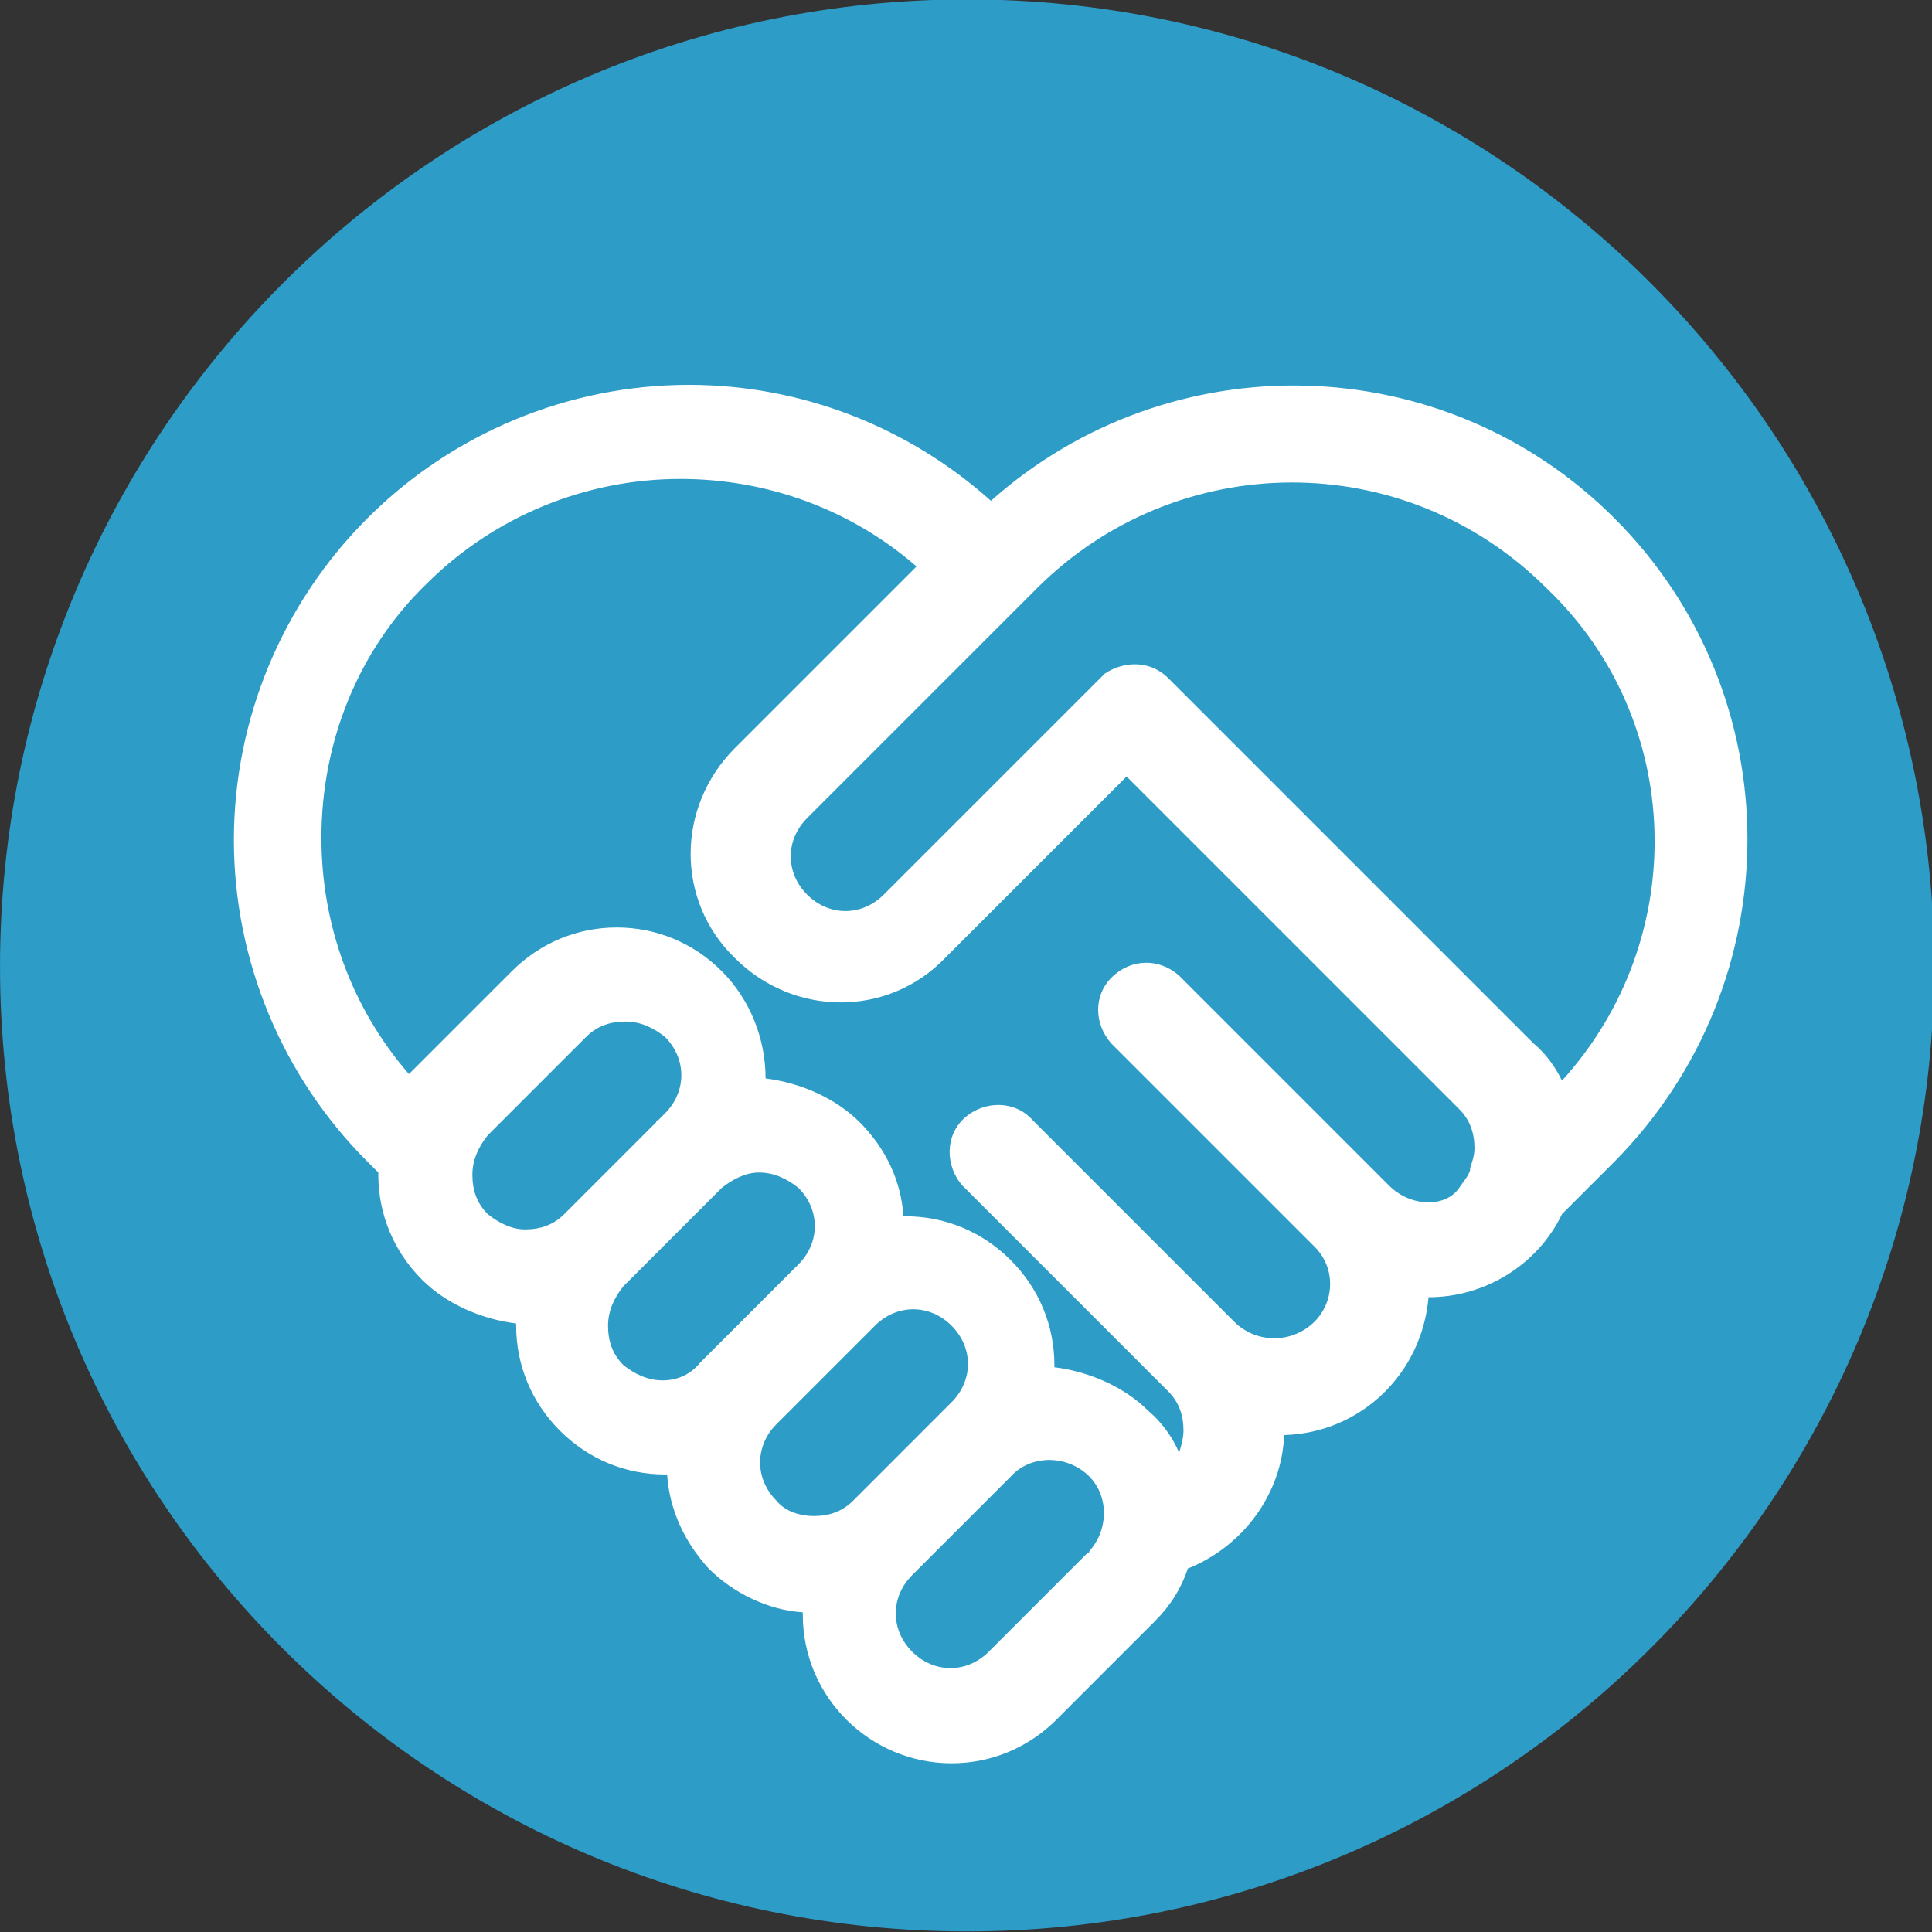
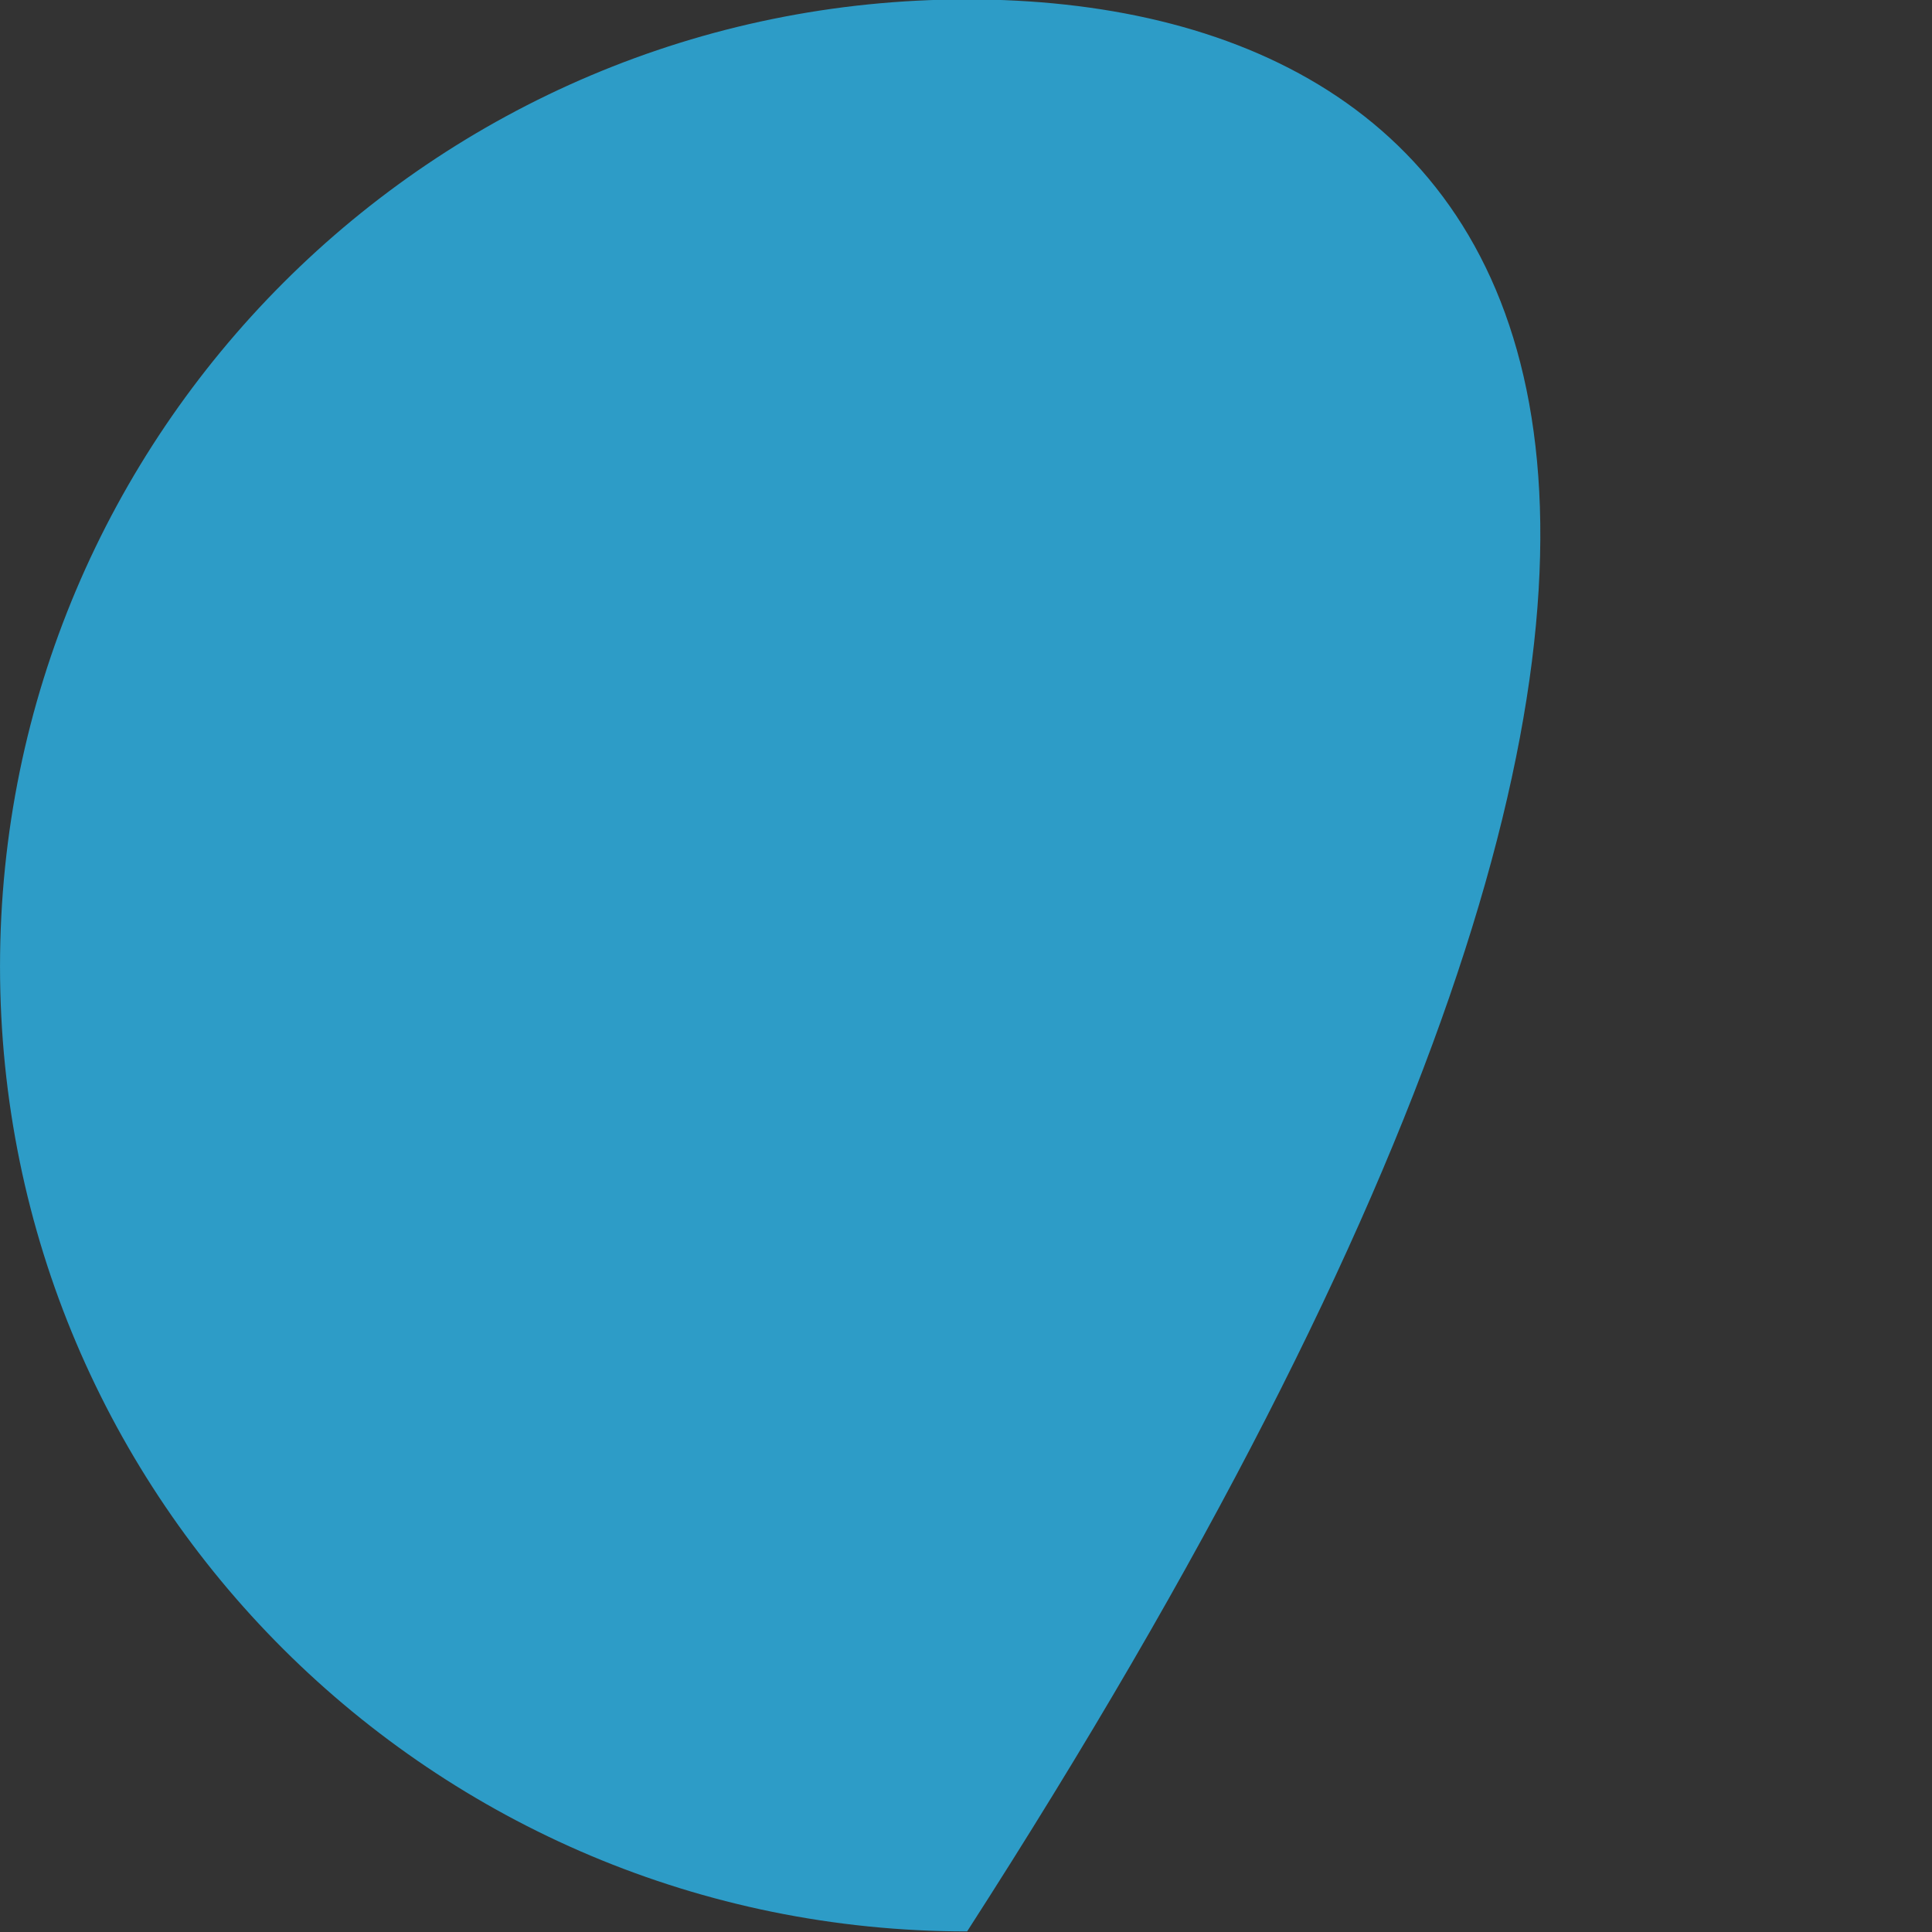
<svg xmlns="http://www.w3.org/2000/svg" version="1.1" id="Ebene_1" x="0px" y="0px" viewBox="0 0 88.3 88.3" style="enable-background:new 0 0 88.3 88.3;" xml:space="preserve">
  <rect x="0" y="0" width="88.3" height="88.3" fill="#333333" stroke="none" />
  <style type="text/css">
	.st0{fill:#2D9CC7;}
	.st1{fill:#FFFFFF;}
</style>
  <g id="Gruppe_239" transform="translate(0 -41.027)">
    <g id="Gruppe_237" transform="translate(0.001)">
-       <path id="Pfad_390" class="st0" d="M44.2,129.3c24.4,0,44.2-19.8,44.2-44.2C88.3,60.8,68.6,41,44.2,41S0,60.8,0,85.2l0,0    C0,109.6,19.8,129.3,44.2,129.3" />
+       <path id="Pfad_390" class="st0" d="M44.2,129.3C88.3,60.8,68.6,41,44.2,41S0,60.8,0,85.2l0,0    C0,109.6,19.8,129.3,44.2,129.3" />
    </g>
    <g id="Gruppe_238" transform="translate(10.69 17.616)">
-       <path id="Pfad_391" class="st1" d="M63.1,47.1c-7.8-7.8-20.3-8.1-28.5-0.8c-3.8-3.4-8.7-5.3-13.8-5.3l0,0    c-5.5,0-10.8,2.2-14.7,6.1S0,56.3,0,61.8s2.2,10.8,6.1,14.7L6.6,77v0.1c0,1.8,0.7,3.5,2,4.8c1.1,1.1,2.7,1.8,4.3,2V84    c0,1.8,0.7,3.5,2,4.8c1.3,1.3,3,2,4.8,2l0,0h0.1c0.1,1.6,0.8,3.1,1.9,4.3c1.1,1.1,2.7,1.9,4.3,2v0.1c0,3.8,3.1,6.8,6.8,6.8l0,0    c1.8,0,3.5-0.7,4.8-2l4.5-4.5c0.7-0.7,1.2-1.5,1.5-2.4c2.5-1,4.3-3.4,4.4-6.1c3.5-0.1,6.3-2.8,6.6-6.3l0,0c2.6,0,5-1.5,6.1-3.8    l2.4-2.4C71.2,68.3,71.2,55.2,63.1,47.1 M11.6,78.9c-0.5-0.5-0.7-1.1-0.7-1.8c0-0.7,0.3-1.3,0.7-1.8l4.5-4.5    c0.5-0.5,1.1-0.7,1.8-0.7c0.7,0,1.3,0.3,1.8,0.7c1,1,1,2.5,0,3.5l-0.3,0.3c0,0-0.1,0-0.1,0.1l-4.2,4.2c-0.5,0.5-1.1,0.7-1.8,0.7    l0,0C12.7,79.6,12.1,79.3,11.6,78.9 M19.6,86.5c-0.7,0-1.3-0.3-1.8-0.7c-0.5-0.5-0.7-1.1-0.7-1.8c0-0.7,0.3-1.3,0.7-1.8l0.3-0.3    l0,0l4.2-4.2c0.5-0.4,1.1-0.7,1.7-0.7c0.7,0,1.3,0.3,1.8,0.7c1,1,1,2.5,0,3.5l-4.5,4.5C20.9,86.2,20.3,86.5,19.6,86.5 M24.8,92    c-1-1-1-2.5,0-3.5l4.5-4.5c1-1,2.5-1,3.5,0l0,0c1,1,1,2.5,0,3.5L28.3,92c-0.5,0.5-1.1,0.7-1.8,0.7C25.9,92.7,25.2,92.5,24.8,92     M34.5,98.9c-1,1-2.5,1-3.5,0s-1-2.5,0-3.5l0,0l4.5-4.5c0.9-1,2.5-1,3.5-0.1s1,2.5,0.1,3.5c0,0,0,0.1-0.1,0.1L34.5,98.9z     M52.8,77.6l-0.3-0.3l0,0L43.2,68c-0.9-0.8-2.2-0.8-3.1,0.1c-0.8,0.8-0.8,2.1,0,3l9.3,9.3l0,0c1,1,0.9,2.6-0.1,3.5s-2.5,0.9-3.5,0    l-9.3-9.3c-0.8-0.9-2.2-0.9-3.1-0.1c-0.9,0.8-0.9,2.2-0.1,3.1l0.1,0.1l9.3,9.3c0.5,0.5,0.7,1.1,0.7,1.8c0,0.3-0.1,0.7-0.2,1    c-0.3-0.7-0.8-1.4-1.4-1.9c-1.1-1.1-2.7-1.8-4.3-2v-0.1c0-1.8-0.7-3.5-2-4.8c-1.3-1.3-3-2-4.8-2h-0.1c-0.1-1.6-0.8-3.1-2-4.3    c-1.1-1.1-2.7-1.8-4.3-2c0-1.8-0.7-3.6-2-4.9c-1.3-1.3-3-2-4.8-2s-3.5,0.7-4.8,2l-4.5,4.5C8.1,72.4,8,72.5,8,72.5    c-2.6-3-4-6.8-4-10.8c0-4.4,1.7-8.6,4.8-11.6c3.1-3.1,7.3-4.8,11.6-4.8l0,0c4,0,7.8,1.4,10.8,4l-8.3,8.3c-2.7,2.7-2.7,7,0,9.6    c2.7,2.7,7,2.7,9.6,0l8.3-8.3L56,74.1c0.5,0.5,0.7,1.1,0.7,1.8c0,0.3-0.1,0.6-0.2,0.9c0,0,0,0,0,0.1c-0.1,0.3-0.3,0.5-0.5,0.8    C55.4,78.6,53.8,78.6,52.8,77.6 M60.7,72.8c-0.3-0.6-0.7-1.2-1.3-1.7L42.7,54.4l0,0c-0.8-0.8-2-0.8-2.9-0.2l0,0l-0.1,0.1    c0,0,0,0-0.1,0.1l0,0l0,0l-9.9,9.9c-1,1-2.5,1-3.5,0c-1-1-1-2.5,0-3.5L36,51l0,0l0,0l0.7-0.7c6.4-6.4,16.8-6.5,23.3,0    C66.3,56.3,66.6,66.3,60.7,72.8" />
-     </g>
+       </g>
  </g>
</svg>